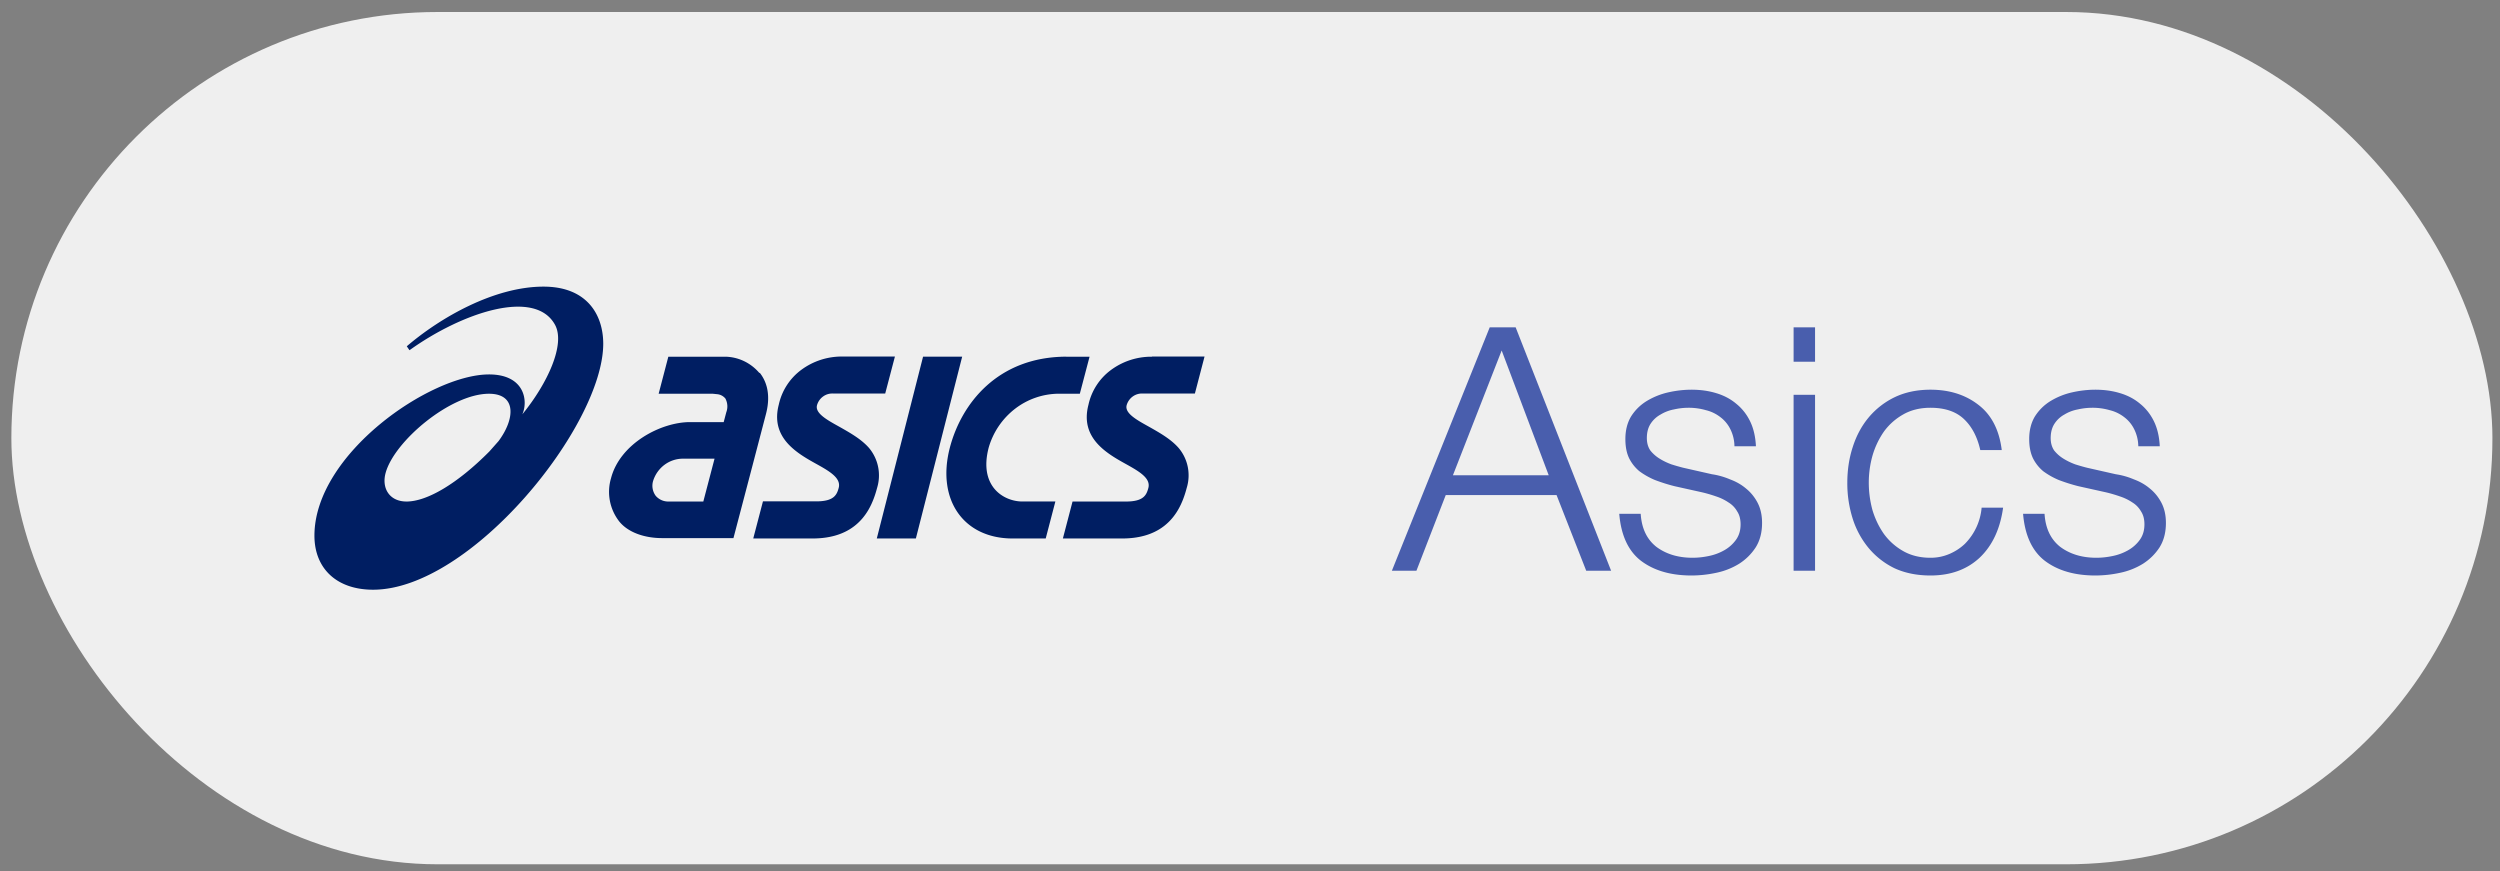
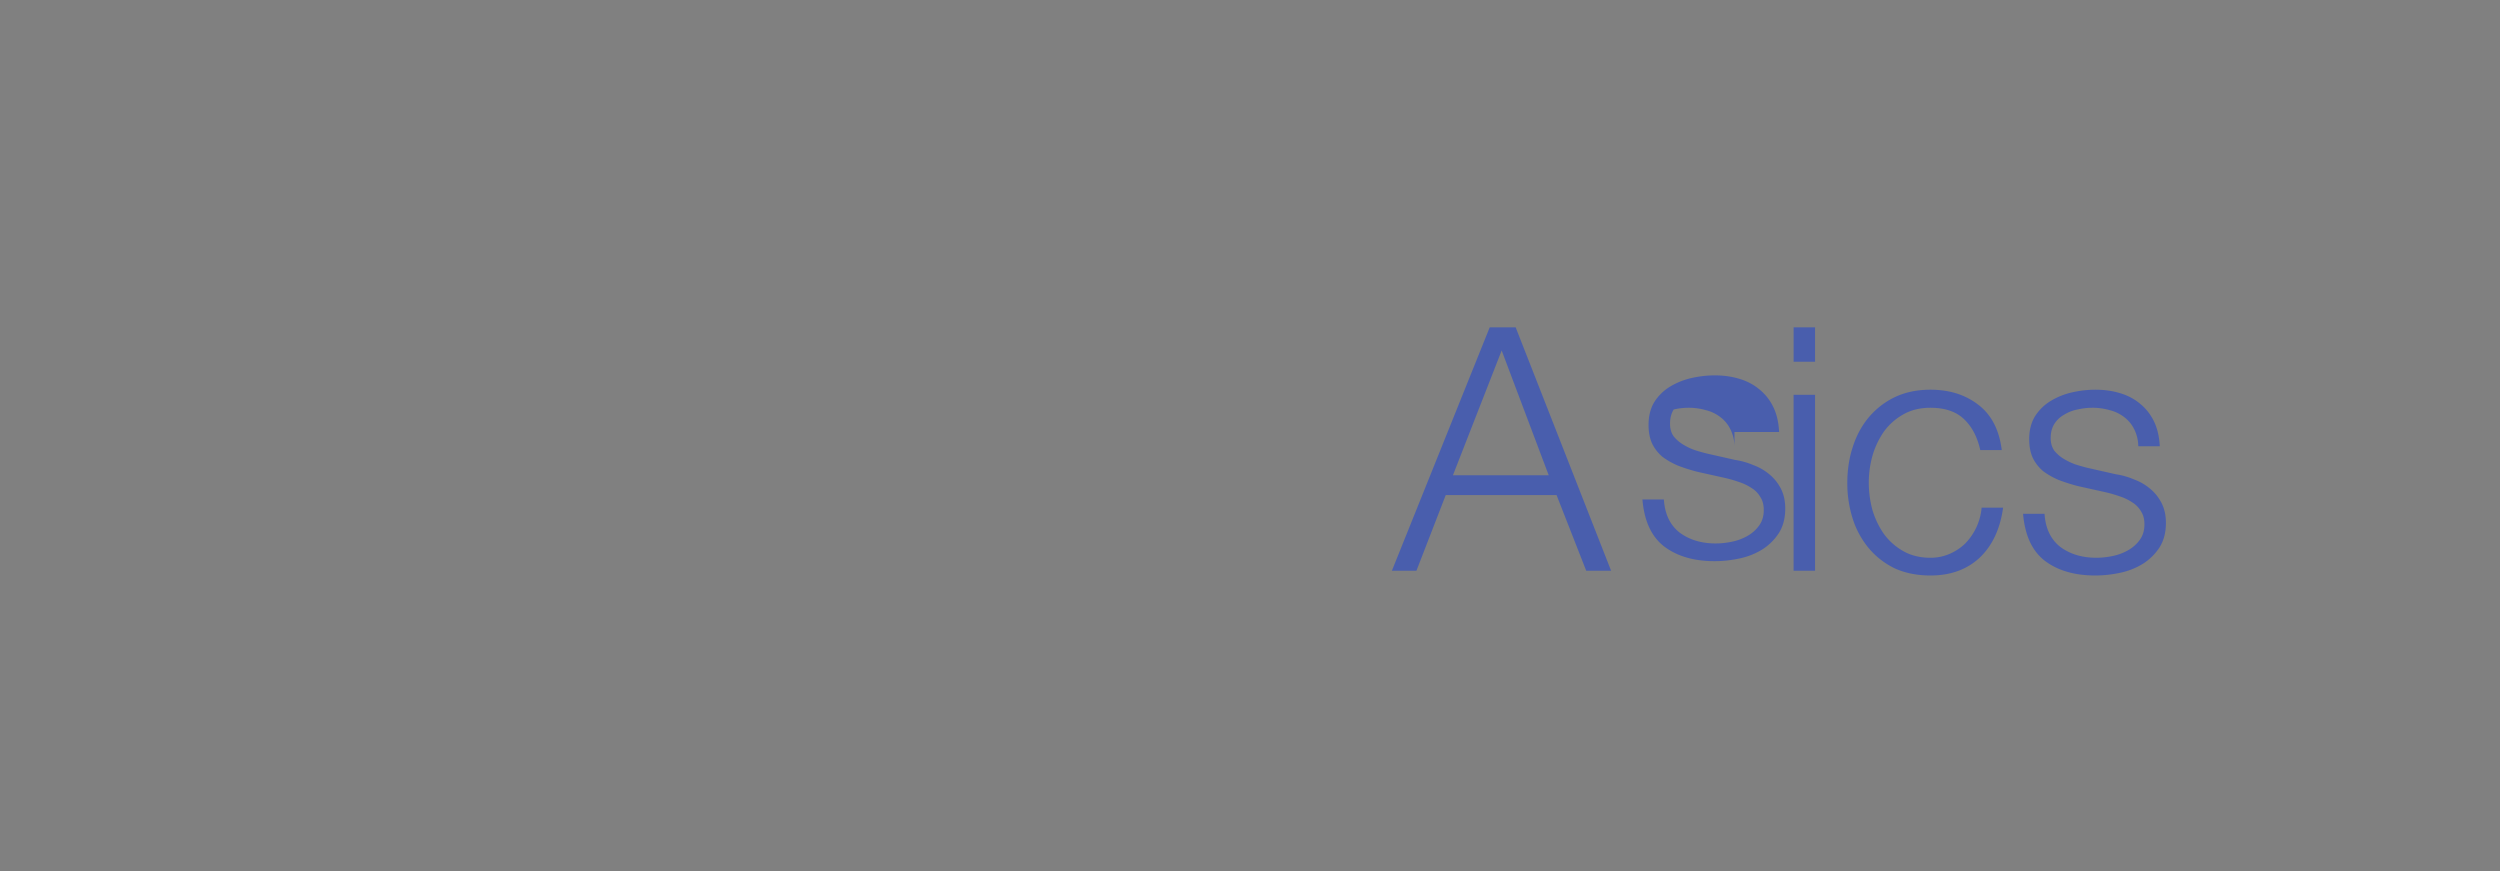
<svg xmlns="http://www.w3.org/2000/svg" width="132" height="46" fill="none">
  <rect width="100%" height="100%" fill="#808080" stroke="none" />
-   <rect width="131" height="45" x=".6" y=".634" fill="#EFEFEF" rx="22.5" />
  <g fill="#001E62" clip-path="url(#a)">
-     <path d="M21.459 26.48c-.893 0-1.322-.701-1.097-1.514.463-1.682 3.434-4.176 5.456-4.176 1.48 0 1.367 1.35.503 2.503l-.481.543c-1.714 1.727-3.307 2.645-4.381 2.645Zm7.238-11.346c-2.588 0-5.431 1.618-7.219 3.15l.143.208c2.772-1.987 6.623-3.283 7.684-1.342.56 1.024-.39 3.09-1.725 4.726.321-.722.11-2.106-1.76-2.106-3.106 0-9.218 4.208-9.218 8.514 0 1.727 1.168 2.853 3.096 2.853 5.157 0 12.153-8.65 12.153-12.994-.005-1.536-.867-3.009-3.154-3.009ZM40.1 19.7a2.447 2.447 0 0 0-.807-.628 2.39 2.39 0 0 0-.987-.238h-3.018l-.511 1.954h2.843l.272.028c.157.02.301.1.405.221a.881.881 0 0 1 .05.735l-.136.515h-1.776c-1.544 0-3.694 1.132-4.172 2.96a2.54 2.54 0 0 0 .43 2.282c.46.577 1.327.883 2.265.883h3.768l.992-3.779.727-2.78c.286-1.103-.024-1.785-.335-2.176l-.01.022Zm-4.774 6.78a.87.87 0 0 1-.705-.302.894.894 0 0 1-.133-.797c.108-.337.318-.63.598-.84.28-.208.618-.321.965-.323h1.677l-.593 2.263h-1.809Zm25.495-7.646a3.59 3.59 0 0 0-2.18.715 3.097 3.097 0 0 0-1.17 1.822c-.445 1.695.862 2.512 1.905 3.09.748.415 1.397.775 1.257 1.305-.1.382-.26.715-1.186.715H56.63l-.51 1.951h3.117c.837 0 1.608-.178 2.23-.662.62-.483.974-1.172 1.191-2.007.112-.36.13-.745.055-1.116a2.228 2.228 0 0 0-.486-1c-.416-.473-1.013-.804-1.54-1.104-.674-.373-1.31-.722-1.2-1.148a.86.86 0 0 1 .326-.463.826.826 0 0 1 .537-.153h2.74l.51-1.954h-2.768m-16.348 0a3.59 3.59 0 0 0-2.193.716 3.11 3.11 0 0 0-1.17 1.82c-.445 1.696.862 2.513 1.903 3.091.75.415 1.397.775 1.26 1.305-.1.382-.262.715-1.187.715h-2.813l-.513 1.96h3.117c.837 0 1.609-.178 2.23-.662.62-.483.974-1.172 1.192-2.007a2.257 2.257 0 0 0-.431-2.117c-.416-.472-1.016-.803-1.542-1.103-.675-.373-1.31-.722-1.199-1.148a.858.858 0 0 1 .326-.464.824.824 0 0 1 .537-.152h2.738l.513-1.954h-2.766m4.254 0-2.445 9.607h2.063l2.445-9.6h-2.066m7.561 0c-3.637.013-5.538 2.492-6.144 4.799-.716 2.742.71 4.801 3.314 4.801h1.746l.51-1.953H53.98c-.975 0-2.316-.786-1.777-2.846a3.975 3.975 0 0 1 1.392-2.05 3.822 3.822 0 0 1 2.312-.795h1.108l.514-1.954h-1.23" />
-   </g>
-   <path fill="#495EAD" d="M76.714 25.094h5.058l-2.484-6.588-2.574 6.588Zm1.944-7.812h1.368l5.04 12.852h-1.314l-1.566-3.996h-5.85l-1.548 3.996h-1.296l5.166-12.852Zm12.921 6.282a2.073 2.073 0 0 0-.215-.9 1.78 1.78 0 0 0-.54-.648 2.008 2.008 0 0 0-.757-.36 3.263 3.263 0 0 0-.917-.126c-.253 0-.51.03-.775.09a2.082 2.082 0 0 0-.701.27 1.45 1.45 0 0 0-.523.486c-.132.204-.197.456-.197.756 0 .252.06.468.18.648.132.168.293.312.486.432.191.12.401.222.63.306.228.072.438.132.63.18l1.511.342c.325.048.642.138.954.27.325.12.606.282.847.486.252.204.456.456.612.756.156.3.233.654.233 1.062 0 .504-.114.936-.342 1.296a2.886 2.886 0 0 1-.881.864 3.726 3.726 0 0 1-1.188.468 6.205 6.205 0 0 1-1.315.144c-1.092 0-1.98-.258-2.664-.774-.672-.516-1.056-1.344-1.151-2.484h1.133c.048.768.325 1.35.828 1.746.517.384 1.153.576 1.909.576.275 0 .558-.03.846-.09.3-.06.575-.162.828-.306a1.91 1.91 0 0 0 .611-.54c.169-.228.252-.504.252-.828 0-.276-.06-.504-.18-.684a1.293 1.293 0 0 0-.45-.468 2.644 2.644 0 0 0-.665-.324 7.47 7.47 0 0 0-.739-.216l-1.457-.324a9.419 9.419 0 0 1-1.027-.324 3.916 3.916 0 0 1-.828-.468 2.133 2.133 0 0 1-.54-.684c-.132-.276-.197-.612-.197-1.008 0-.468.102-.87.306-1.206.215-.336.492-.606.828-.81a3.82 3.82 0 0 1 1.116-.45c.42-.096.834-.144 1.242-.144.468 0 .9.06 1.296.18.407.12.761.306 1.061.558.313.252.559.564.739.936.18.372.281.81.305 1.314H91.58Zm3.123-6.282h1.133V19.1h-1.133v-1.818Zm0 3.564h1.133v9.288h-1.133v-9.288Zm9.856 2.916c-.156-.696-.444-1.242-.864-1.638-.42-.396-1.008-.594-1.764-.594-.54 0-1.014.114-1.422.342-.408.228-.75.528-1.026.9a4.348 4.348 0 0 0-.612 1.278 5.28 5.28 0 0 0-.198 1.44c0 .492.066.978.198 1.458.144.468.348.888.612 1.26.276.372.618.672 1.026.9.408.228.882.342 1.422.342.348 0 .678-.066.99-.198.312-.132.588-.312.828-.54a3.092 3.092 0 0 0 .882-1.908h1.134c-.156 1.128-.57 2.01-1.242 2.646-.672.624-1.536.936-2.592.936-.708 0-1.338-.126-1.89-.378a4.122 4.122 0 0 1-1.368-1.062 4.61 4.61 0 0 1-.846-1.548 6.223 6.223 0 0 1-.288-1.908c0-.672.096-1.302.288-1.89.192-.6.474-1.122.846-1.566a4.122 4.122 0 0 1 1.368-1.062c.552-.264 1.182-.396 1.89-.396.996 0 1.836.264 2.52.792.696.528 1.11 1.326 1.242 2.394h-1.134Zm8.344-.198a2.073 2.073 0 0 0-.216-.9 1.78 1.78 0 0 0-.54-.648 2.008 2.008 0 0 0-.756-.36 3.263 3.263 0 0 0-.918-.126c-.252 0-.51.03-.774.09a2.082 2.082 0 0 0-.702.27 1.45 1.45 0 0 0-.522.486c-.132.204-.198.456-.198.756 0 .252.06.468.18.648.132.168.294.312.486.432s.402.222.63.306c.228.072.438.132.63.18l1.512.342c.324.048.642.138.954.27.324.12.606.282.846.486.252.204.456.456.612.756.156.3.234.654.234 1.062 0 .504-.114.936-.342 1.296a2.886 2.886 0 0 1-.882.864 3.726 3.726 0 0 1-1.188.468 6.205 6.205 0 0 1-1.314.144c-1.092 0-1.98-.258-2.664-.774-.672-.516-1.056-1.344-1.152-2.484h1.134c.048.768.324 1.35.828 1.746.516.384 1.152.576 1.908.576.276 0 .558-.03.846-.09.3-.06.576-.162.828-.306a1.91 1.91 0 0 0 .612-.54c.168-.228.252-.504.252-.828 0-.276-.06-.504-.18-.684a1.293 1.293 0 0 0-.45-.468 2.644 2.644 0 0 0-.666-.324 7.47 7.47 0 0 0-.738-.216l-1.458-.324a9.419 9.419 0 0 1-1.026-.324 3.916 3.916 0 0 1-.828-.468 2.133 2.133 0 0 1-.54-.684c-.132-.276-.198-.612-.198-1.008 0-.468.102-.87.306-1.206.216-.336.492-.606.828-.81a3.82 3.82 0 0 1 1.116-.45c.42-.096.834-.144 1.242-.144.468 0 .9.06 1.296.18.408.12.762.306 1.062.558.312.252.558.564.738.936.18.372.282.81.306 1.314h-1.134Z" />
+     </g>
+   <path fill="#495EAD" d="M76.714 25.094h5.058l-2.484-6.588-2.574 6.588Zm1.944-7.812h1.368l5.04 12.852h-1.314l-1.566-3.996h-5.85l-1.548 3.996h-1.296l5.166-12.852Zm12.921 6.282a2.073 2.073 0 0 0-.215-.9 1.78 1.78 0 0 0-.54-.648 2.008 2.008 0 0 0-.757-.36 3.263 3.263 0 0 0-.917-.126c-.253 0-.51.03-.775.09c-.132.204-.197.456-.197.756 0 .252.06.468.18.648.132.168.293.312.486.432.191.12.401.222.63.306.228.072.438.132.63.18l1.511.342c.325.048.642.138.954.27.325.12.606.282.847.486.252.204.456.456.612.756.156.3.233.654.233 1.062 0 .504-.114.936-.342 1.296a2.886 2.886 0 0 1-.881.864 3.726 3.726 0 0 1-1.188.468 6.205 6.205 0 0 1-1.315.144c-1.092 0-1.98-.258-2.664-.774-.672-.516-1.056-1.344-1.151-2.484h1.133c.048.768.325 1.35.828 1.746.517.384 1.153.576 1.909.576.275 0 .558-.03.846-.09.3-.06.575-.162.828-.306a1.91 1.91 0 0 0 .611-.54c.169-.228.252-.504.252-.828 0-.276-.06-.504-.18-.684a1.293 1.293 0 0 0-.45-.468 2.644 2.644 0 0 0-.665-.324 7.47 7.47 0 0 0-.739-.216l-1.457-.324a9.419 9.419 0 0 1-1.027-.324 3.916 3.916 0 0 1-.828-.468 2.133 2.133 0 0 1-.54-.684c-.132-.276-.197-.612-.197-1.008 0-.468.102-.87.306-1.206.215-.336.492-.606.828-.81a3.82 3.82 0 0 1 1.116-.45c.42-.096.834-.144 1.242-.144.468 0 .9.06 1.296.18.407.12.761.306 1.061.558.313.252.559.564.739.936.18.372.281.81.305 1.314H91.58Zm3.123-6.282h1.133V19.1h-1.133v-1.818Zm0 3.564h1.133v9.288h-1.133v-9.288Zm9.856 2.916c-.156-.696-.444-1.242-.864-1.638-.42-.396-1.008-.594-1.764-.594-.54 0-1.014.114-1.422.342-.408.228-.75.528-1.026.9a4.348 4.348 0 0 0-.612 1.278 5.28 5.28 0 0 0-.198 1.44c0 .492.066.978.198 1.458.144.468.348.888.612 1.26.276.372.618.672 1.026.9.408.228.882.342 1.422.342.348 0 .678-.066.99-.198.312-.132.588-.312.828-.54a3.092 3.092 0 0 0 .882-1.908h1.134c-.156 1.128-.57 2.01-1.242 2.646-.672.624-1.536.936-2.592.936-.708 0-1.338-.126-1.89-.378a4.122 4.122 0 0 1-1.368-1.062 4.61 4.61 0 0 1-.846-1.548 6.223 6.223 0 0 1-.288-1.908c0-.672.096-1.302.288-1.89.192-.6.474-1.122.846-1.566a4.122 4.122 0 0 1 1.368-1.062c.552-.264 1.182-.396 1.89-.396.996 0 1.836.264 2.52.792.696.528 1.11 1.326 1.242 2.394h-1.134Zm8.344-.198a2.073 2.073 0 0 0-.216-.9 1.78 1.78 0 0 0-.54-.648 2.008 2.008 0 0 0-.756-.36 3.263 3.263 0 0 0-.918-.126c-.252 0-.51.03-.774.09a2.082 2.082 0 0 0-.702.27 1.45 1.45 0 0 0-.522.486c-.132.204-.198.456-.198.756 0 .252.06.468.18.648.132.168.294.312.486.432s.402.222.63.306c.228.072.438.132.63.18l1.512.342c.324.048.642.138.954.27.324.12.606.282.846.486.252.204.456.456.612.756.156.3.234.654.234 1.062 0 .504-.114.936-.342 1.296a2.886 2.886 0 0 1-.882.864 3.726 3.726 0 0 1-1.188.468 6.205 6.205 0 0 1-1.314.144c-1.092 0-1.98-.258-2.664-.774-.672-.516-1.056-1.344-1.152-2.484h1.134c.048.768.324 1.35.828 1.746.516.384 1.152.576 1.908.576.276 0 .558-.03.846-.09.3-.06.576-.162.828-.306a1.91 1.91 0 0 0 .612-.54c.168-.228.252-.504.252-.828 0-.276-.06-.504-.18-.684a1.293 1.293 0 0 0-.45-.468 2.644 2.644 0 0 0-.666-.324 7.47 7.47 0 0 0-.738-.216l-1.458-.324a9.419 9.419 0 0 1-1.026-.324 3.916 3.916 0 0 1-.828-.468 2.133 2.133 0 0 1-.54-.684c-.132-.276-.198-.612-.198-1.008 0-.468.102-.87.306-1.206.216-.336.492-.606.828-.81a3.82 3.82 0 0 1 1.116-.45c.42-.096.834-.144 1.242-.144.468 0 .9.06 1.296.18.408.12.762.306 1.062.558.312.252.558.564.738.936.18.372.282.81.306 1.314h-1.134Z" />
  <defs>
    <clipPath id="a">
      <path fill="#fff" d="M16.6 15.134h47v16h-47z" />
    </clipPath>
  </defs>
</svg>